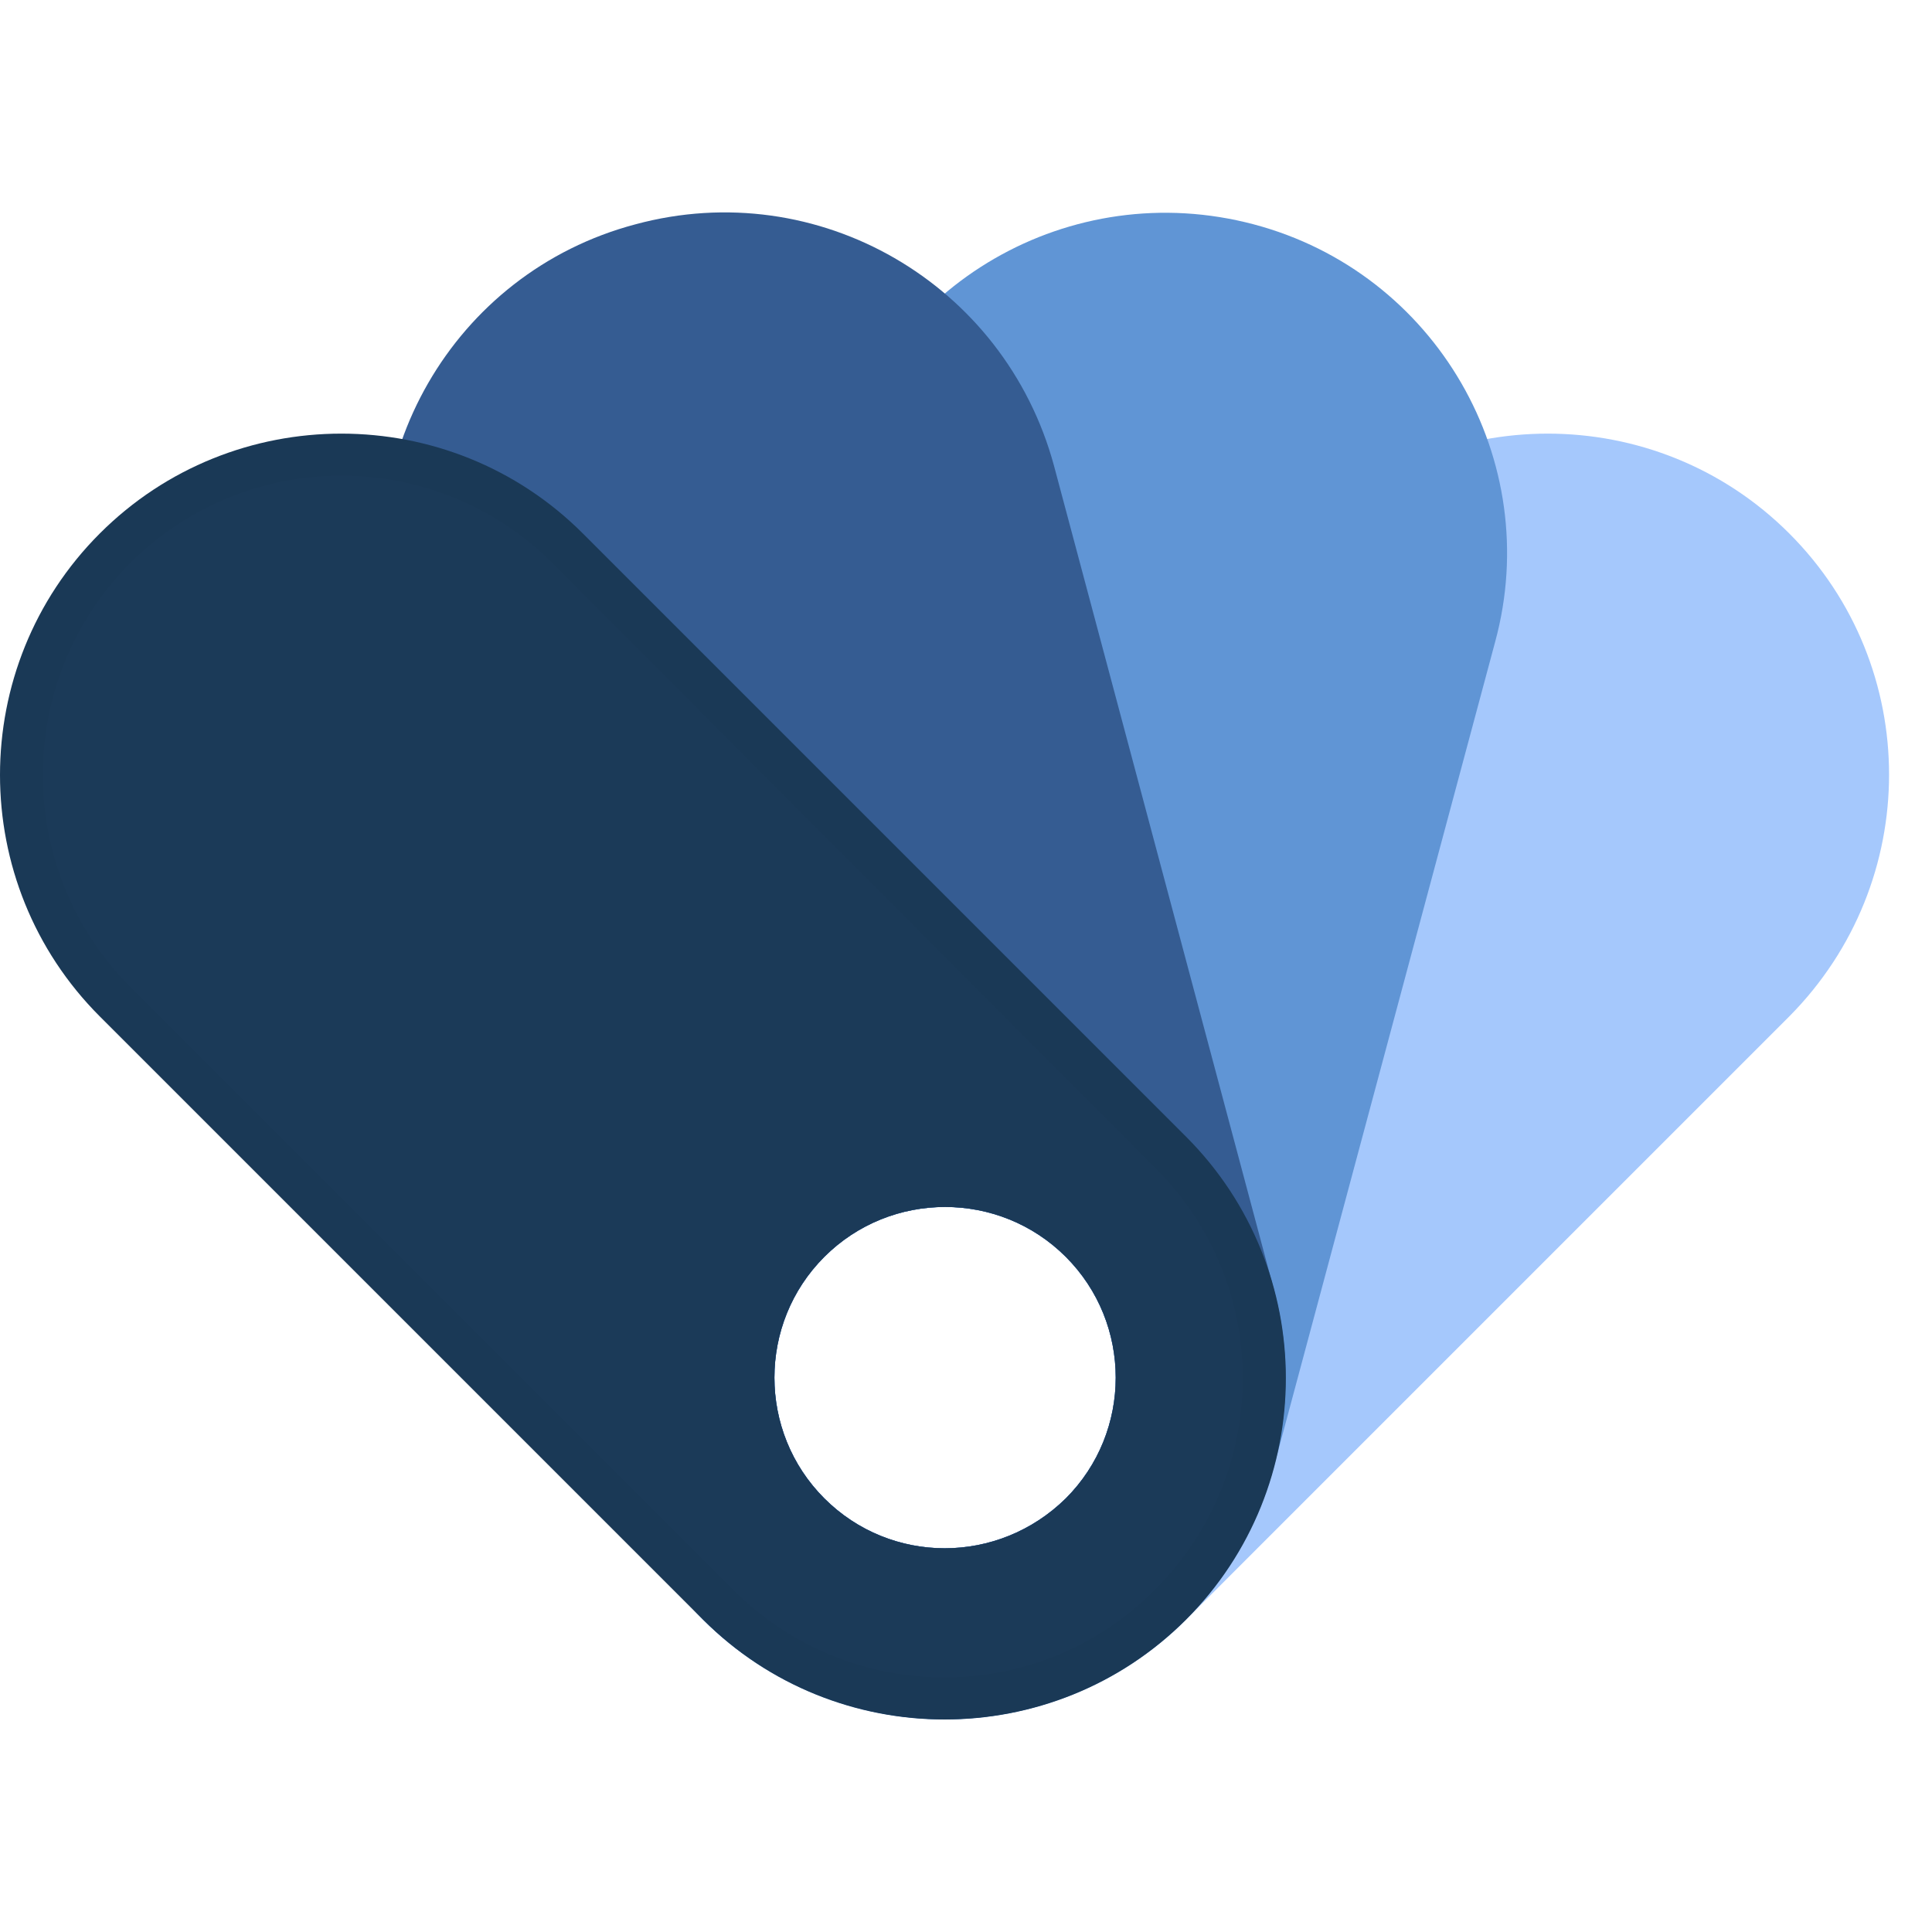
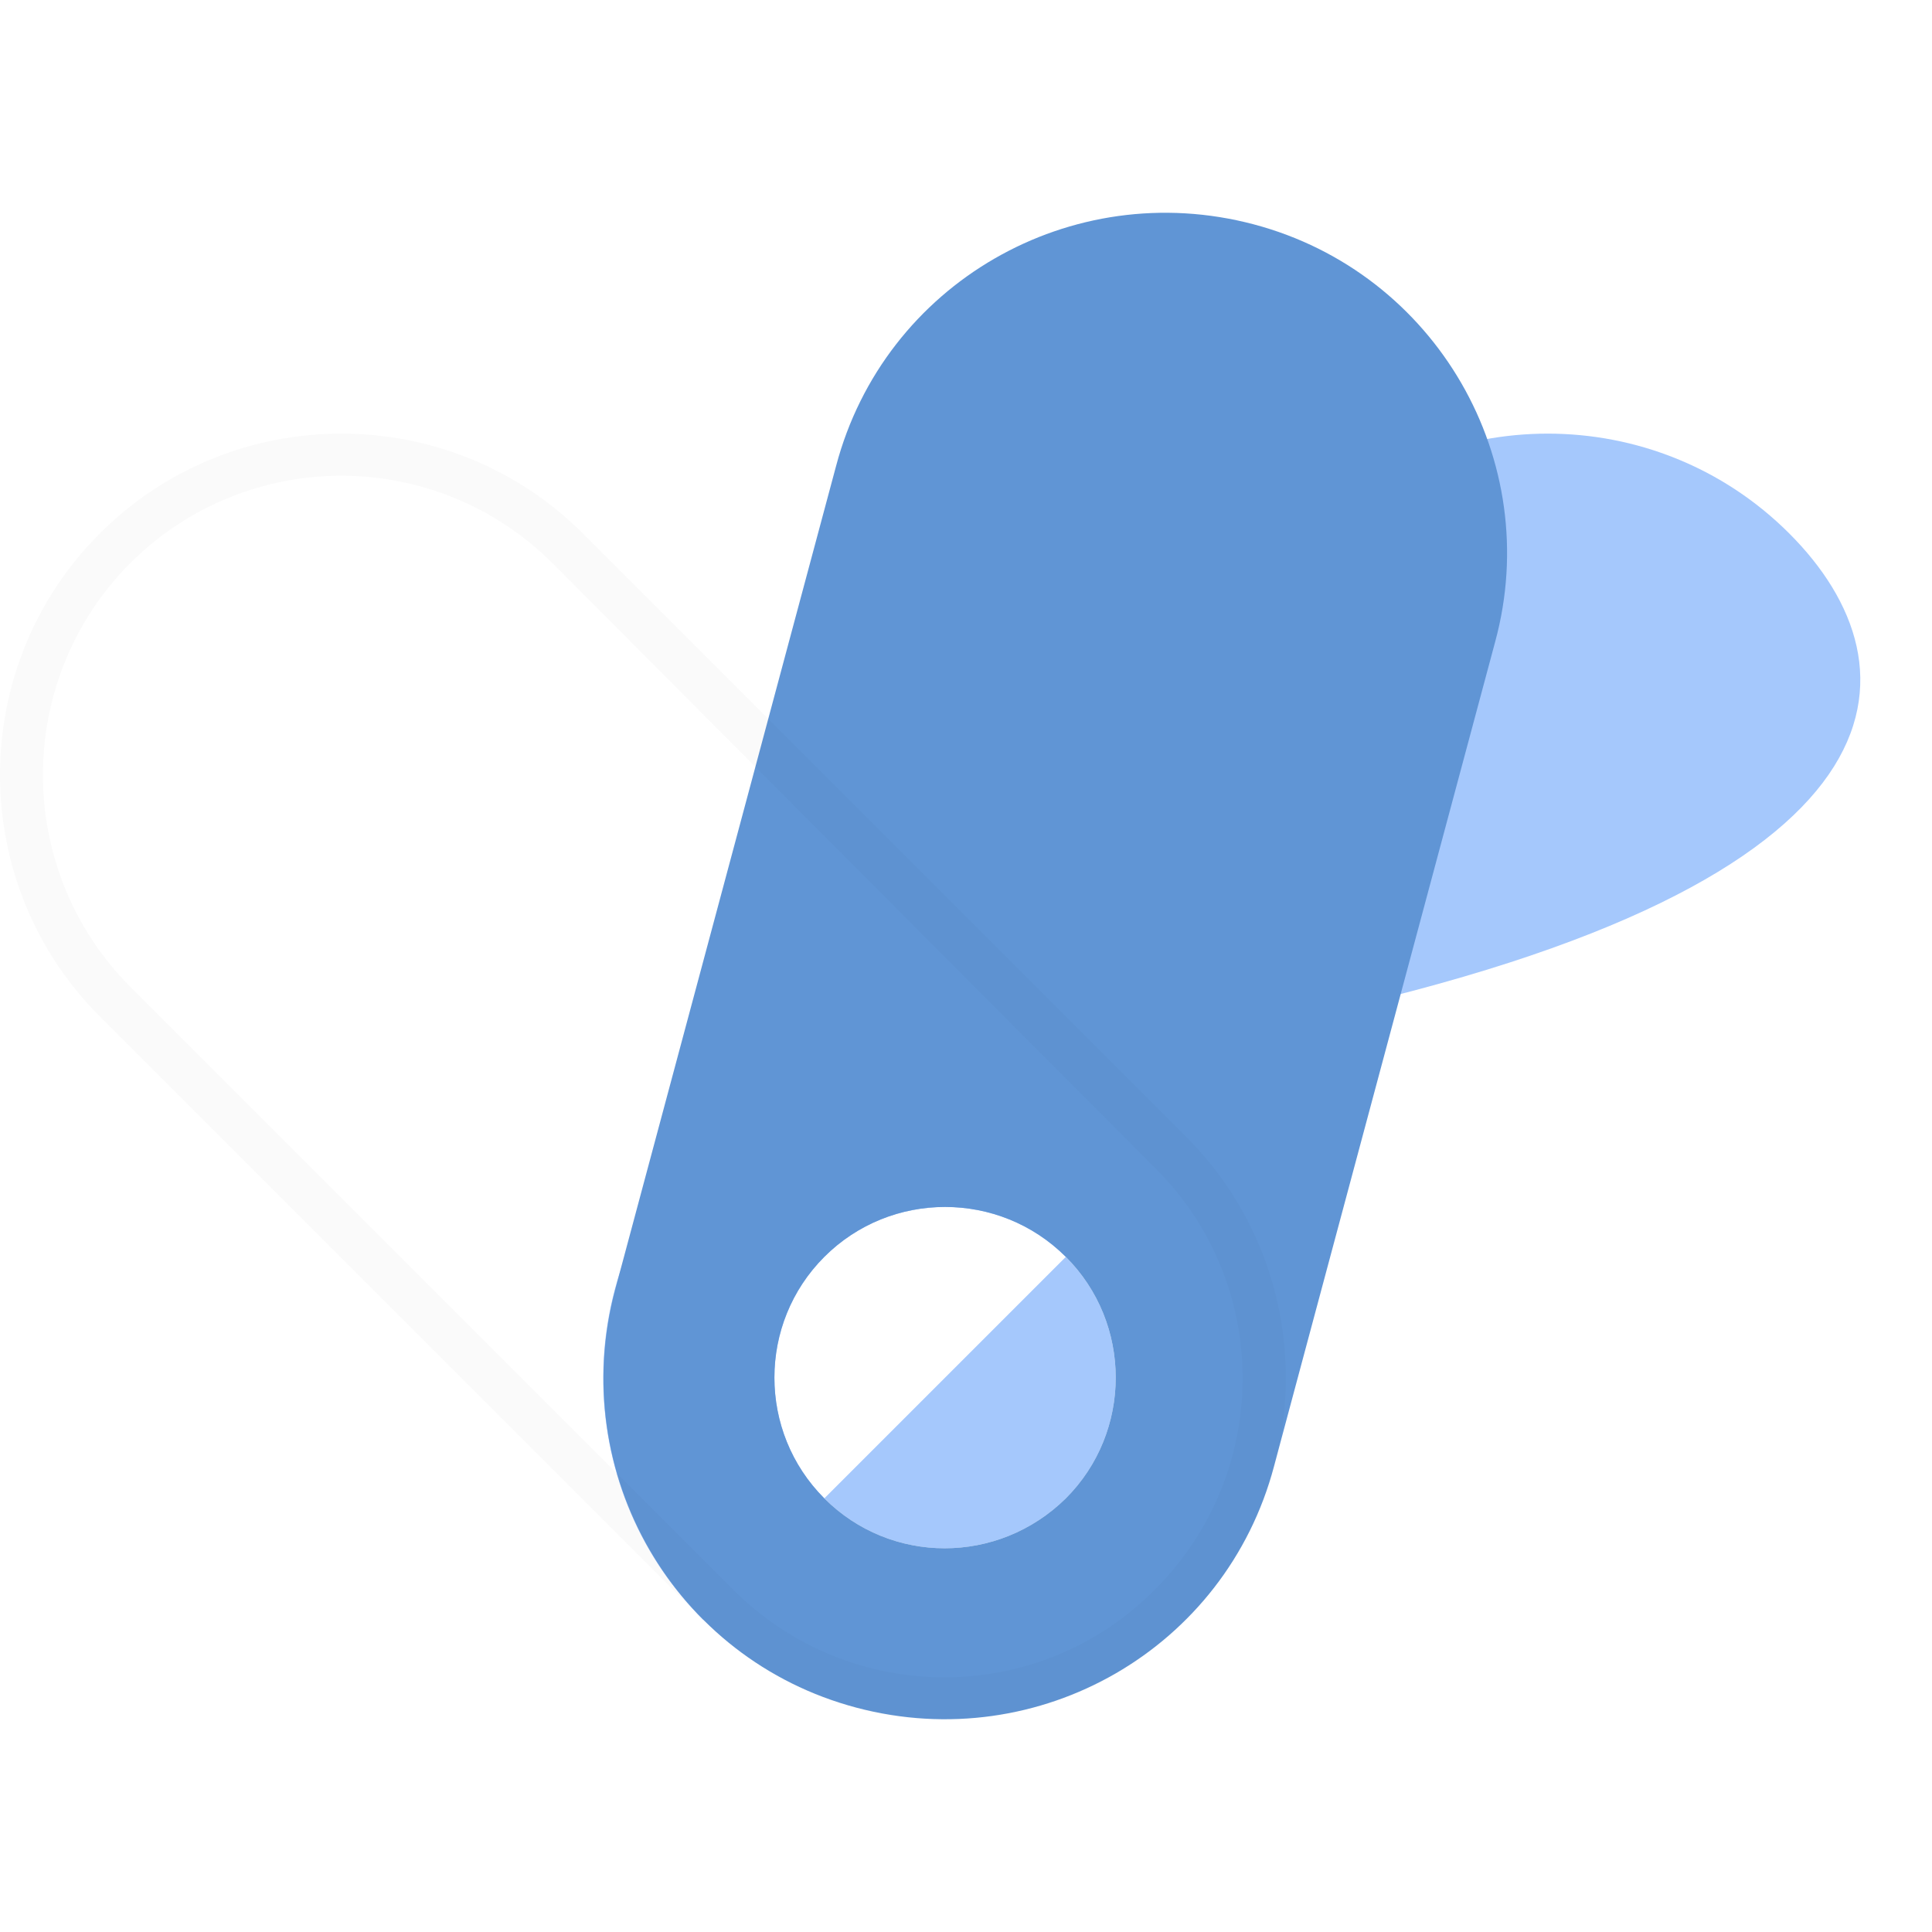
<svg xmlns="http://www.w3.org/2000/svg" version="1.1" id="Lager_1" x="0px" y="0px" viewBox="0 0 180 180" style="enable-background:new 0 0 180 180;" xml:space="preserve">
  <style type="text/css">
	.st0{fill-rule:evenodd;clip-rule:evenodd;fill:#A5C8FC;}
	.st1{fill-rule:evenodd;clip-rule:evenodd;fill:#FFFFFF;fill-opacity:2.000000e-02;filter:url(#Adobe_OpacityMaskFilter);}
	.st2{mask:url(#mask0_255_1383_00000086657627765251158080000013254834095161648534_);}
	.st3{fill-opacity:2.000000e-02;}
	.st4{fill-rule:evenodd;clip-rule:evenodd;fill:#6095D5;}
	
		.st5{fill-rule:evenodd;clip-rule:evenodd;fill:#FFFFFF;fill-opacity:2.000000e-02;filter:url(#Adobe_OpacityMaskFilter_00000031911406225800545110000002365260376447979945_);}
	.st6{mask:url(#mask1_255_1383_00000023962051823581336500000009469932507847115453_);}
	.st7{fill-rule:evenodd;clip-rule:evenodd;fill:#355C92;}
	
		.st8{fill-rule:evenodd;clip-rule:evenodd;fill:#FFFFFF;fill-opacity:2.000000e-02;filter:url(#Adobe_OpacityMaskFilter_00000123412799807082043680000015127011957141345705_);}
	.st9{mask:url(#mask2_255_1383_00000075869596046748554840000012524683569646579604_);}
	.st10{fill-rule:evenodd;clip-rule:evenodd;fill:#1B3A58;}
	.st11{fill-rule:evenodd;clip-rule:evenodd;fill-opacity:2.000000e-02;}
</style>
  <g>
-     <path class="st0" d="M166.7,49.7c-12.4-12.4-32.6-12.4-45,0l-56.2,56.2c-12.4,12.4-12.4,32.6,0,45s32.6,12.4,45,0l56.2-56.2   C179.1,82.2,179.1,62.1,166.7,49.7z M99.3,139.6c6.2-6.2,6.2-16.3,0-22.5c-6.2-6.2-16.3-6.2-22.5,0c-6.2,6.2-6.2,16.3,0,22.5   C83,145.8,93,145.8,99.3,139.6z" />
+     <path class="st0" d="M166.7,49.7c-12.4-12.4-32.6-12.4-45,0l-56.2,56.2c-12.4,12.4-12.4,32.6,0,45l56.2-56.2   C179.1,82.2,179.1,62.1,166.7,49.7z M99.3,139.6c6.2-6.2,6.2-16.3,0-22.5c-6.2-6.2-16.3-6.2-22.5,0c-6.2,6.2-6.2,16.3,0,22.5   C83,145.8,93,145.8,99.3,139.6z" />
    <defs>
      <filter id="Adobe_OpacityMaskFilter" filterUnits="userSpaceOnUse" x="52.2" y="36.4" width="127.8" height="127.8">
        <feColorMatrix type="matrix" values="1 0 0 0 0  0 1 0 0 0  0 0 1 0 0  0 0 0 1 0" />
      </filter>
    </defs>
    <mask maskUnits="userSpaceOnUse" x="52.2" y="36.4" width="127.8" height="127.8" id="mask0_255_1383_00000086657627765251158080000013254834095161648534_">
-       <path class="st1" d="M166.7,49.7c-12.4-12.4-32.6-12.4-45,0l-56.2,56.2c-12.4,12.4-12.4,32.6,0,45s32.6,12.4,45,0l56.2-56.2    C179.1,82.2,179.1,62.1,166.7,49.7z M99.3,139.6c6.2-6.2,6.2-16.3,0-22.5c-6.2-6.2-16.3-6.2-22.5,0c-6.2,6.2-6.2,16.3,0,22.5    C83,145.8,93,145.8,99.3,139.6z" />
-     </mask>
+       </mask>
    <g class="st2">
      <path class="st3" d="M124.6,52.5c10.9-10.9,28.5-10.9,39.3,0l5.6-5.6c-14-14-36.6-14-50.6,0L124.6,52.5z M68.3,108.7l56.2-56.2    l-5.6-5.6l-56.2,56.2L68.3,108.7z M68.3,148.1c-10.9-10.9-10.9-28.5,0-39.3l-5.6-5.6c-14,14-14,36.6,0,50.6L68.3,148.1z     M107.7,148.1c-10.9,10.9-28.5,10.9-39.3,0l-5.6,5.6c14,14,36.6,14,50.6,0L107.7,148.1z M163.9,91.9l-56.2,56.2l5.6,5.6l56.2-56.2    L163.9,91.9z M163.9,52.5c10.9,10.9,10.9,28.5,0,39.3l5.6,5.6c14-14,14-36.6,0-50.6L163.9,52.5z M96.4,120    c4.7,4.7,4.7,12.2,0,16.9l5.6,5.6c7.8-7.8,7.8-20.3,0-28.1L96.4,120z M79.6,120c4.7-4.7,12.2-4.7,16.9,0l5.6-5.6    c-7.8-7.8-20.3-7.8-28.1,0L79.6,120z M79.6,136.8c-4.7-4.7-4.7-12.2,0-16.9l-5.6-5.6c-7.8,7.8-7.8,20.3,0,28.1L79.6,136.8z     M96.4,136.8c-4.7,4.7-12.2,4.7-16.9,0l-5.6,5.6c7.8,7.8,20.3,7.8,28.1,0L96.4,136.8z" />
    </g>
    <path class="st4" d="M116.8,20.9c-17-4.5-34.4,5.5-38.9,22.5l-20.6,76.8c-4.5,17,5.5,34.4,22.5,38.9c17,4.5,34.4-5.5,38.9-22.5   l20.6-76.8C143.9,42.9,133.8,25.4,116.8,20.9z M99.3,139.6c6.2-6.2,6.2-16.3,0-22.5c-6.2-6.2-16.3-6.2-22.5,0   c-6.2,6.2-6.2,16.3,0,22.5C83,145.8,93,145.8,99.3,139.6z" />
    <defs>
      <filter id="Adobe_OpacityMaskFilter_00000068652287634429681070000016719950398422719120_" filterUnits="userSpaceOnUse" x="52.2" y="15.8" width="92.1" height="148.4">
        <feColorMatrix type="matrix" values="1 0 0 0 0  0 1 0 0 0  0 0 1 0 0  0 0 0 1 0" />
      </filter>
    </defs>
    <mask maskUnits="userSpaceOnUse" x="52.2" y="15.8" width="92.1" height="148.4" id="mask1_255_1383_00000023962051823581336500000009469932507847115453_">
      <path style="fill-rule:evenodd;clip-rule:evenodd;fill:#FFFFFF;fill-opacity:2.000000e-02;filter:url(#Adobe_OpacityMaskFilter_00000068652287634429681070000016719950398422719120_);" d="    M116.8,20.9c-17-4.5-34.4,5.5-38.9,22.5l-20.6,76.8c-4.5,17,5.5,34.4,22.5,38.9c17,4.5,34.4-5.5,38.9-22.5l20.6-76.8    C143.9,42.9,133.8,25.4,116.8,20.9z M99.3,139.6c6.2-6.2,6.2-16.3,0-22.5c-6.2-6.2-16.3-6.2-22.5,0c-6.2,6.2-6.2,16.3,0,22.5    C83,145.8,93,145.8,99.3,139.6z" />
    </mask>
    <g class="st6">
-       <path class="st3" d="M81.7,44.4c4-14.8,19.2-23.7,34.1-19.7l2.1-7.7C98.8,11.9,79.2,23.3,74,42.3L81.7,44.4z M61.1,121.2    l20.6-76.8L74,42.3l-20.6,76.8L61.1,121.2z M80.8,155.3c-14.8-4-23.7-19.2-19.7-34.1l-7.7-2.1c-5.1,19.1,6.2,38.7,25.3,43.8    L80.8,155.3z M114.9,135.6c-4,14.8-19.2,23.7-34.1,19.7l-2.1,7.7c19.1,5.1,38.7-6.2,43.8-25.3L114.9,135.6z M135.5,58.8    l-20.6,76.8l7.7,2.1l20.6-76.8L135.5,58.8z M115.8,24.7c14.8,4,23.7,19.2,19.7,34.1l7.7,2.1c5.1-19.1-6.2-38.7-25.3-43.8    L115.8,24.7z M96.4,120c4.7,4.7,4.7,12.2,0,16.9l5.6,5.6c7.8-7.8,7.8-20.3,0-28.1L96.4,120z M79.6,120c4.7-4.7,12.2-4.7,16.9,0    l5.6-5.6c-7.8-7.8-20.3-7.8-28.1,0L79.6,120z M79.6,136.8c-4.7-4.7-4.7-12.2,0-16.9l-5.6-5.6c-7.8,7.8-7.8,20.3,0,28.1L79.6,136.8    z M96.4,136.8c-4.7,4.7-12.2,4.7-16.9,0l-5.6,5.6c7.8,7.8,20.3,7.8,28.1,0L96.4,136.8z" />
-     </g>
-     <path class="st7" d="M59.2,20.9c-17,4.5-27,22-22.5,38.9l20.6,76.8c4.5,17,22,27,38.9,22.5s27-22,22.5-38.9L98.2,43.4   C93.6,26.4,76.2,16.3,59.2,20.9z M99.3,139.6c6.2-6.2,6.2-16.3,0-22.5c-6.2-6.2-16.3-6.2-22.5,0c-6.2,6.2-6.2,16.3,0,22.5   C83,145.8,93,145.8,99.3,139.6z" />
+       </g>
    <defs>
      <filter id="Adobe_OpacityMaskFilter_00000018959306446492543760000016920114212696328851_" filterUnits="userSpaceOnUse" x="31.7" y="15.8" width="92.1" height="148.4">
        <feColorMatrix type="matrix" values="1 0 0 0 0  0 1 0 0 0  0 0 1 0 0  0 0 0 1 0" />
      </filter>
    </defs>
    <mask maskUnits="userSpaceOnUse" x="31.7" y="15.8" width="92.1" height="148.4" id="mask2_255_1383_00000075869596046748554840000012524683569646579604_">
-       <path style="fill-rule:evenodd;clip-rule:evenodd;fill:#FFFFFF;fill-opacity:2.000000e-02;filter:url(#Adobe_OpacityMaskFilter_00000018959306446492543760000016920114212696328851_);" d="    M59.2,20.9c-17,4.5-27,22-22.5,38.9l20.6,76.8c4.5,17,22,27,38.9,22.5s27-22,22.5-38.9L98.2,43.4C93.6,26.4,76.2,16.3,59.2,20.9z     M99.3,139.6c6.2-6.2,6.2-16.3,0-22.5c-6.2-6.2-16.3-6.2-22.5,0c-6.2,6.2-6.2,16.3,0,22.5C83,145.8,93,145.8,99.3,139.6z" />
-     </mask>
+       </mask>
    <g class="st9">
      <path class="st3" d="M40.6,58.8c-4-14.8,4.8-30.1,19.7-34.1l-2.1-7.7c-19.1,5.1-30.4,24.7-25.3,43.8L40.6,58.8z M61.1,135.6    L40.6,58.8l-7.7,2.1l20.6,76.8L61.1,135.6z M95.2,155.3c-14.8,4-30.1-4.8-34.1-19.7l-7.7,2.1c5.1,19.1,24.7,30.4,43.8,25.3    L95.2,155.3z M114.9,121.2c4,14.8-4.8,30.1-19.7,34.1l2.1,7.7c19.1-5.1,30.4-24.7,25.3-43.8L114.9,121.2z M94.3,44.4l20.6,76.8    l7.7-2.1L102,42.3L94.3,44.4z M60.2,24.7c14.8-4,30.1,4.8,34.1,19.7l7.7-2.1c-5.1-19.1-24.7-30.4-43.8-25.3L60.2,24.7z M96.4,120    c4.7,4.7,4.7,12.2,0,16.9l5.6,5.6c7.8-7.8,7.8-20.3,0-28.1L96.4,120z M79.6,120c4.7-4.7,12.2-4.7,16.9,0l5.6-5.6    c-7.8-7.8-20.3-7.8-28.1,0L79.6,120z M79.6,136.8c-4.7-4.7-4.7-12.2,0-16.9l-5.6-5.6c-7.8,7.8-7.8,20.3,0,28.1L79.6,136.8z     M96.4,136.8c-4.7,4.7-12.2,4.7-16.9,0l-5.6,5.6c7.8,7.8,20.3,7.8,28.1,0L96.4,136.8z" />
    </g>
-     <path class="st10" d="M9.3,49.7c-12.4,12.4-12.4,32.6,0,45l56.2,56.2c12.4,12.4,32.6,12.4,45,0s12.4-32.6,0-45L54.3,49.7   C41.9,37.3,21.7,37.3,9.3,49.7z M99.3,139.6c6.2-6.2,6.2-16.3,0-22.5c-6.2-6.2-16.3-6.2-22.5,0c-6.2,6.2-6.2,16.3,0,22.5   S93,145.8,99.3,139.6z" />
    <path class="st11" d="M12.1,52.5C1.3,63.4,1.3,81,12.1,91.9l56.2,56.2c10.9,10.9,28.5,10.9,39.3,0c10.9-10.9,10.9-28.5,0-39.3   L51.5,52.5C40.6,41.6,23,41.6,12.1,52.5z M9.3,94.7c-12.4-12.4-12.4-32.6,0-45c12.4-12.4,32.6-12.4,45,0l56.2,56.2   c12.4,12.4,12.4,32.6,0,45s-32.6,12.4-45,0L9.3,94.7z" />
  </g>
</svg>